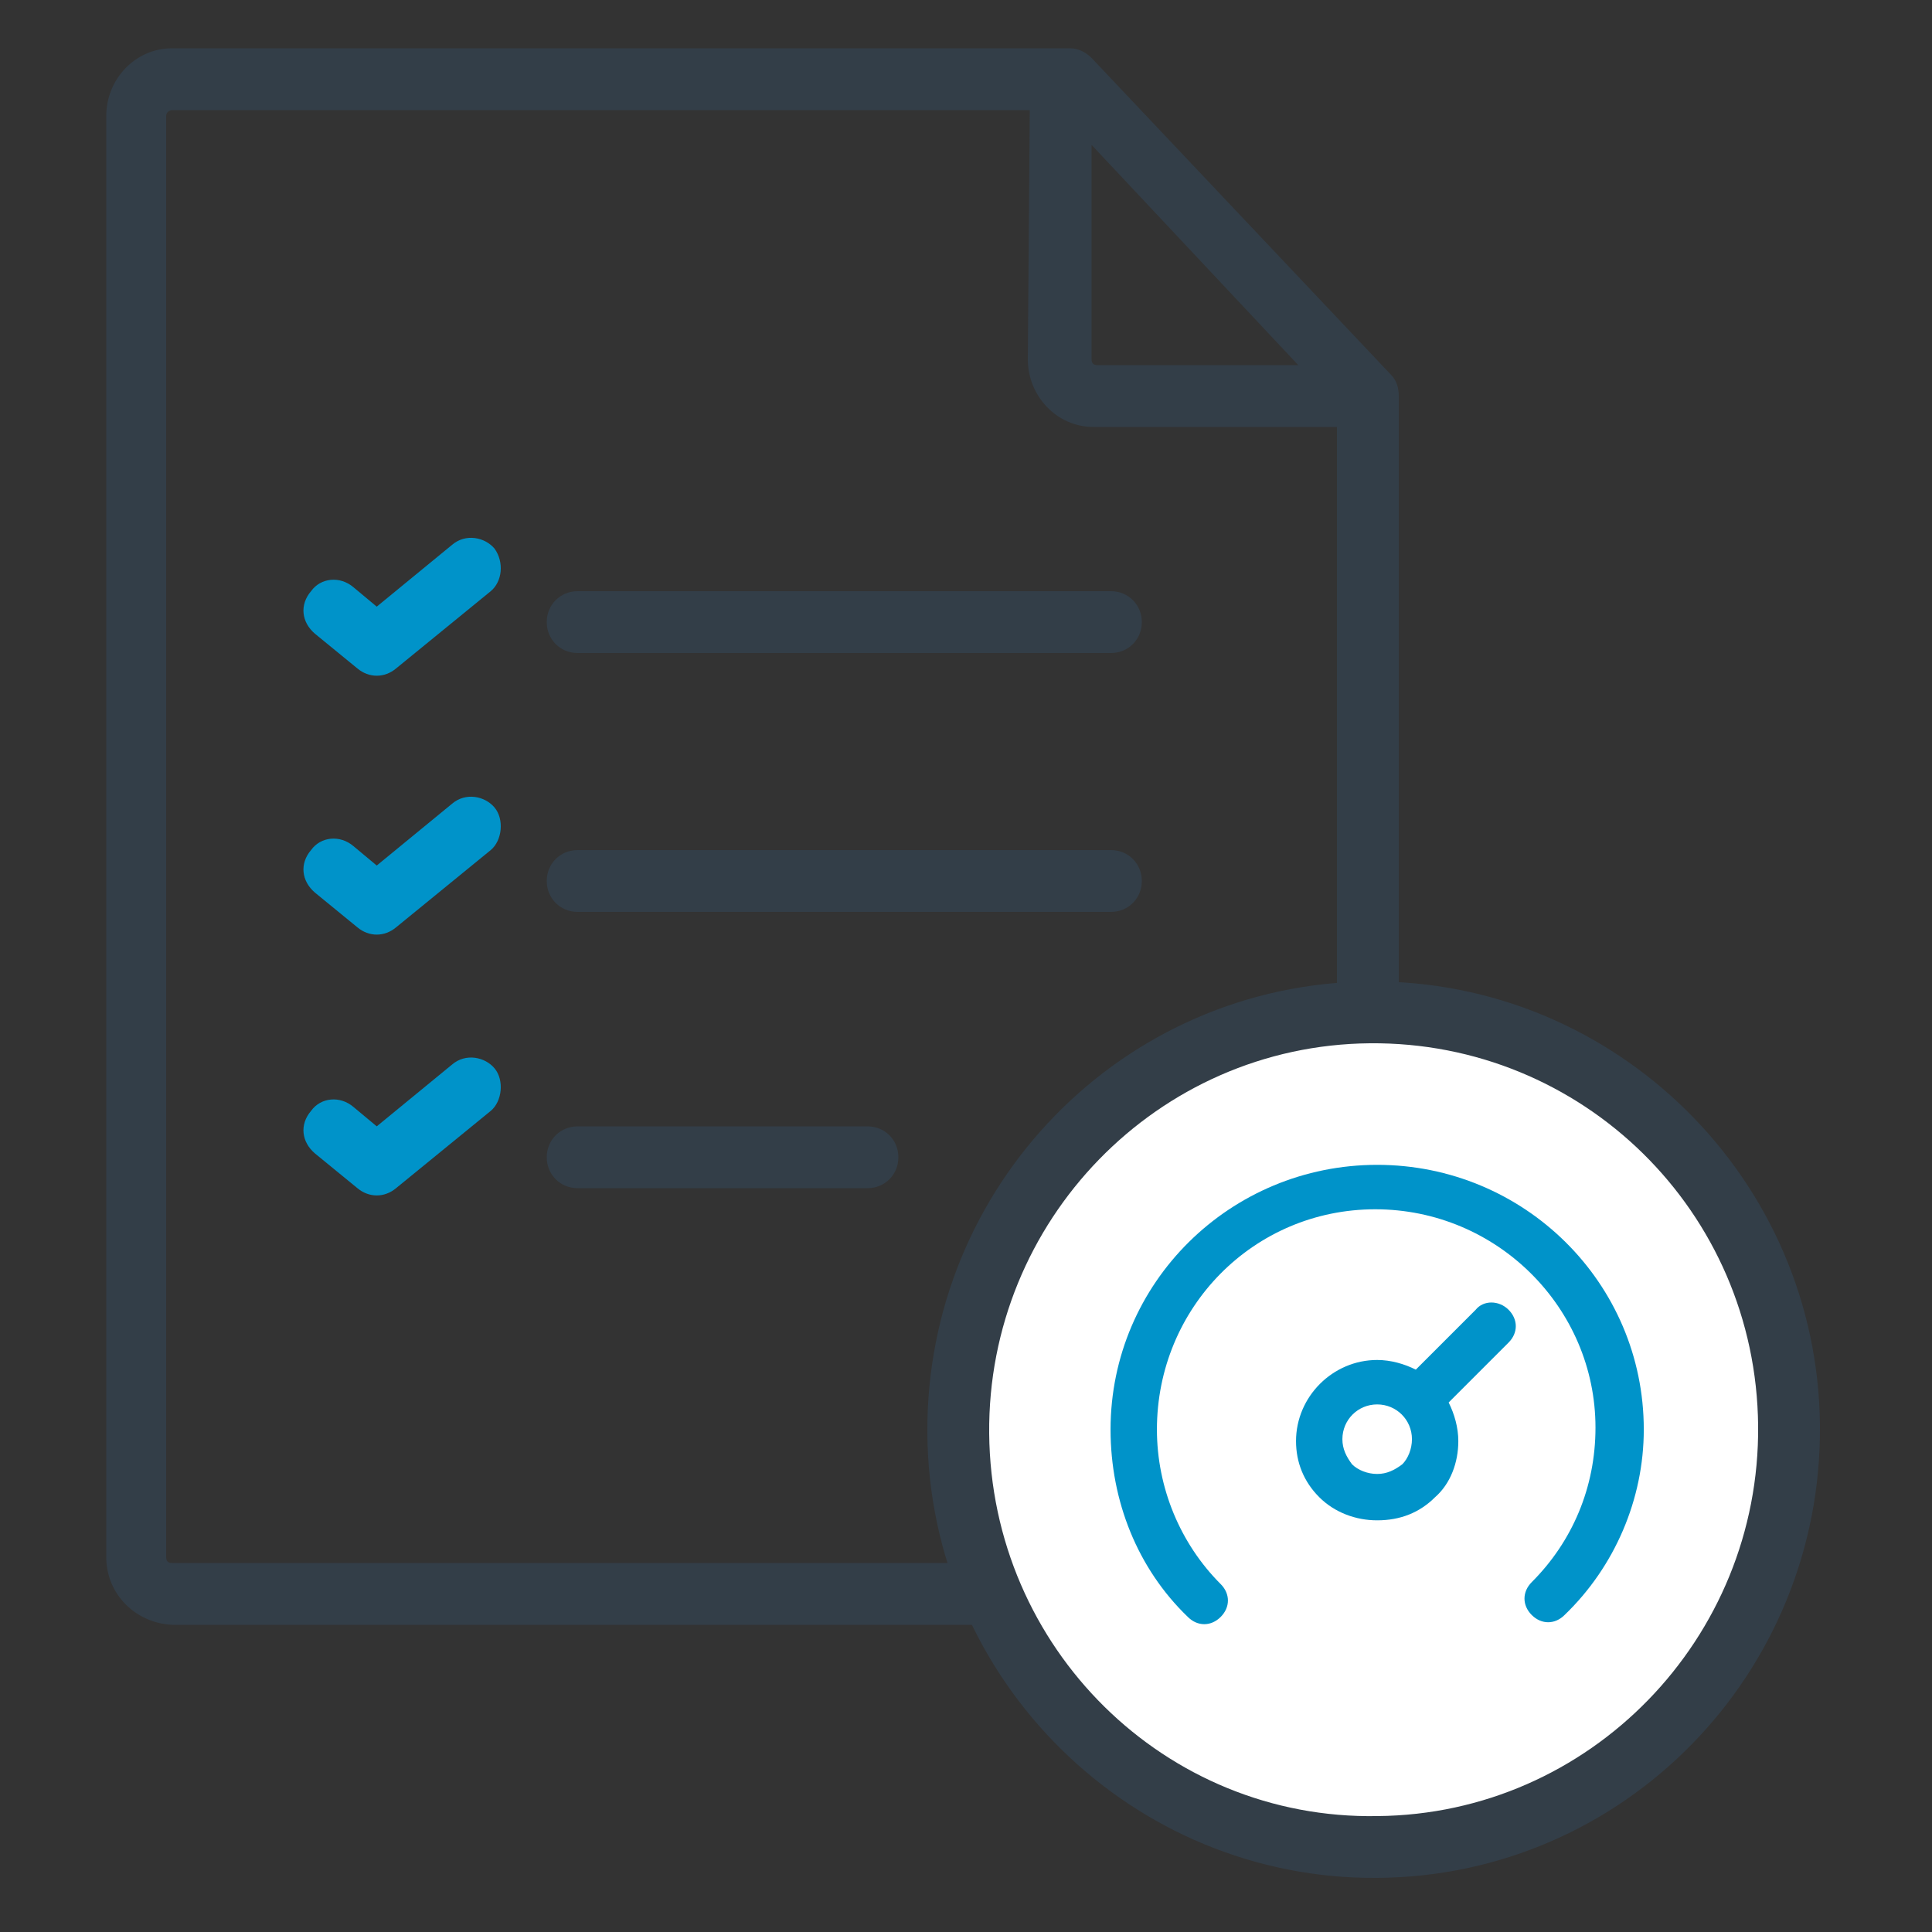
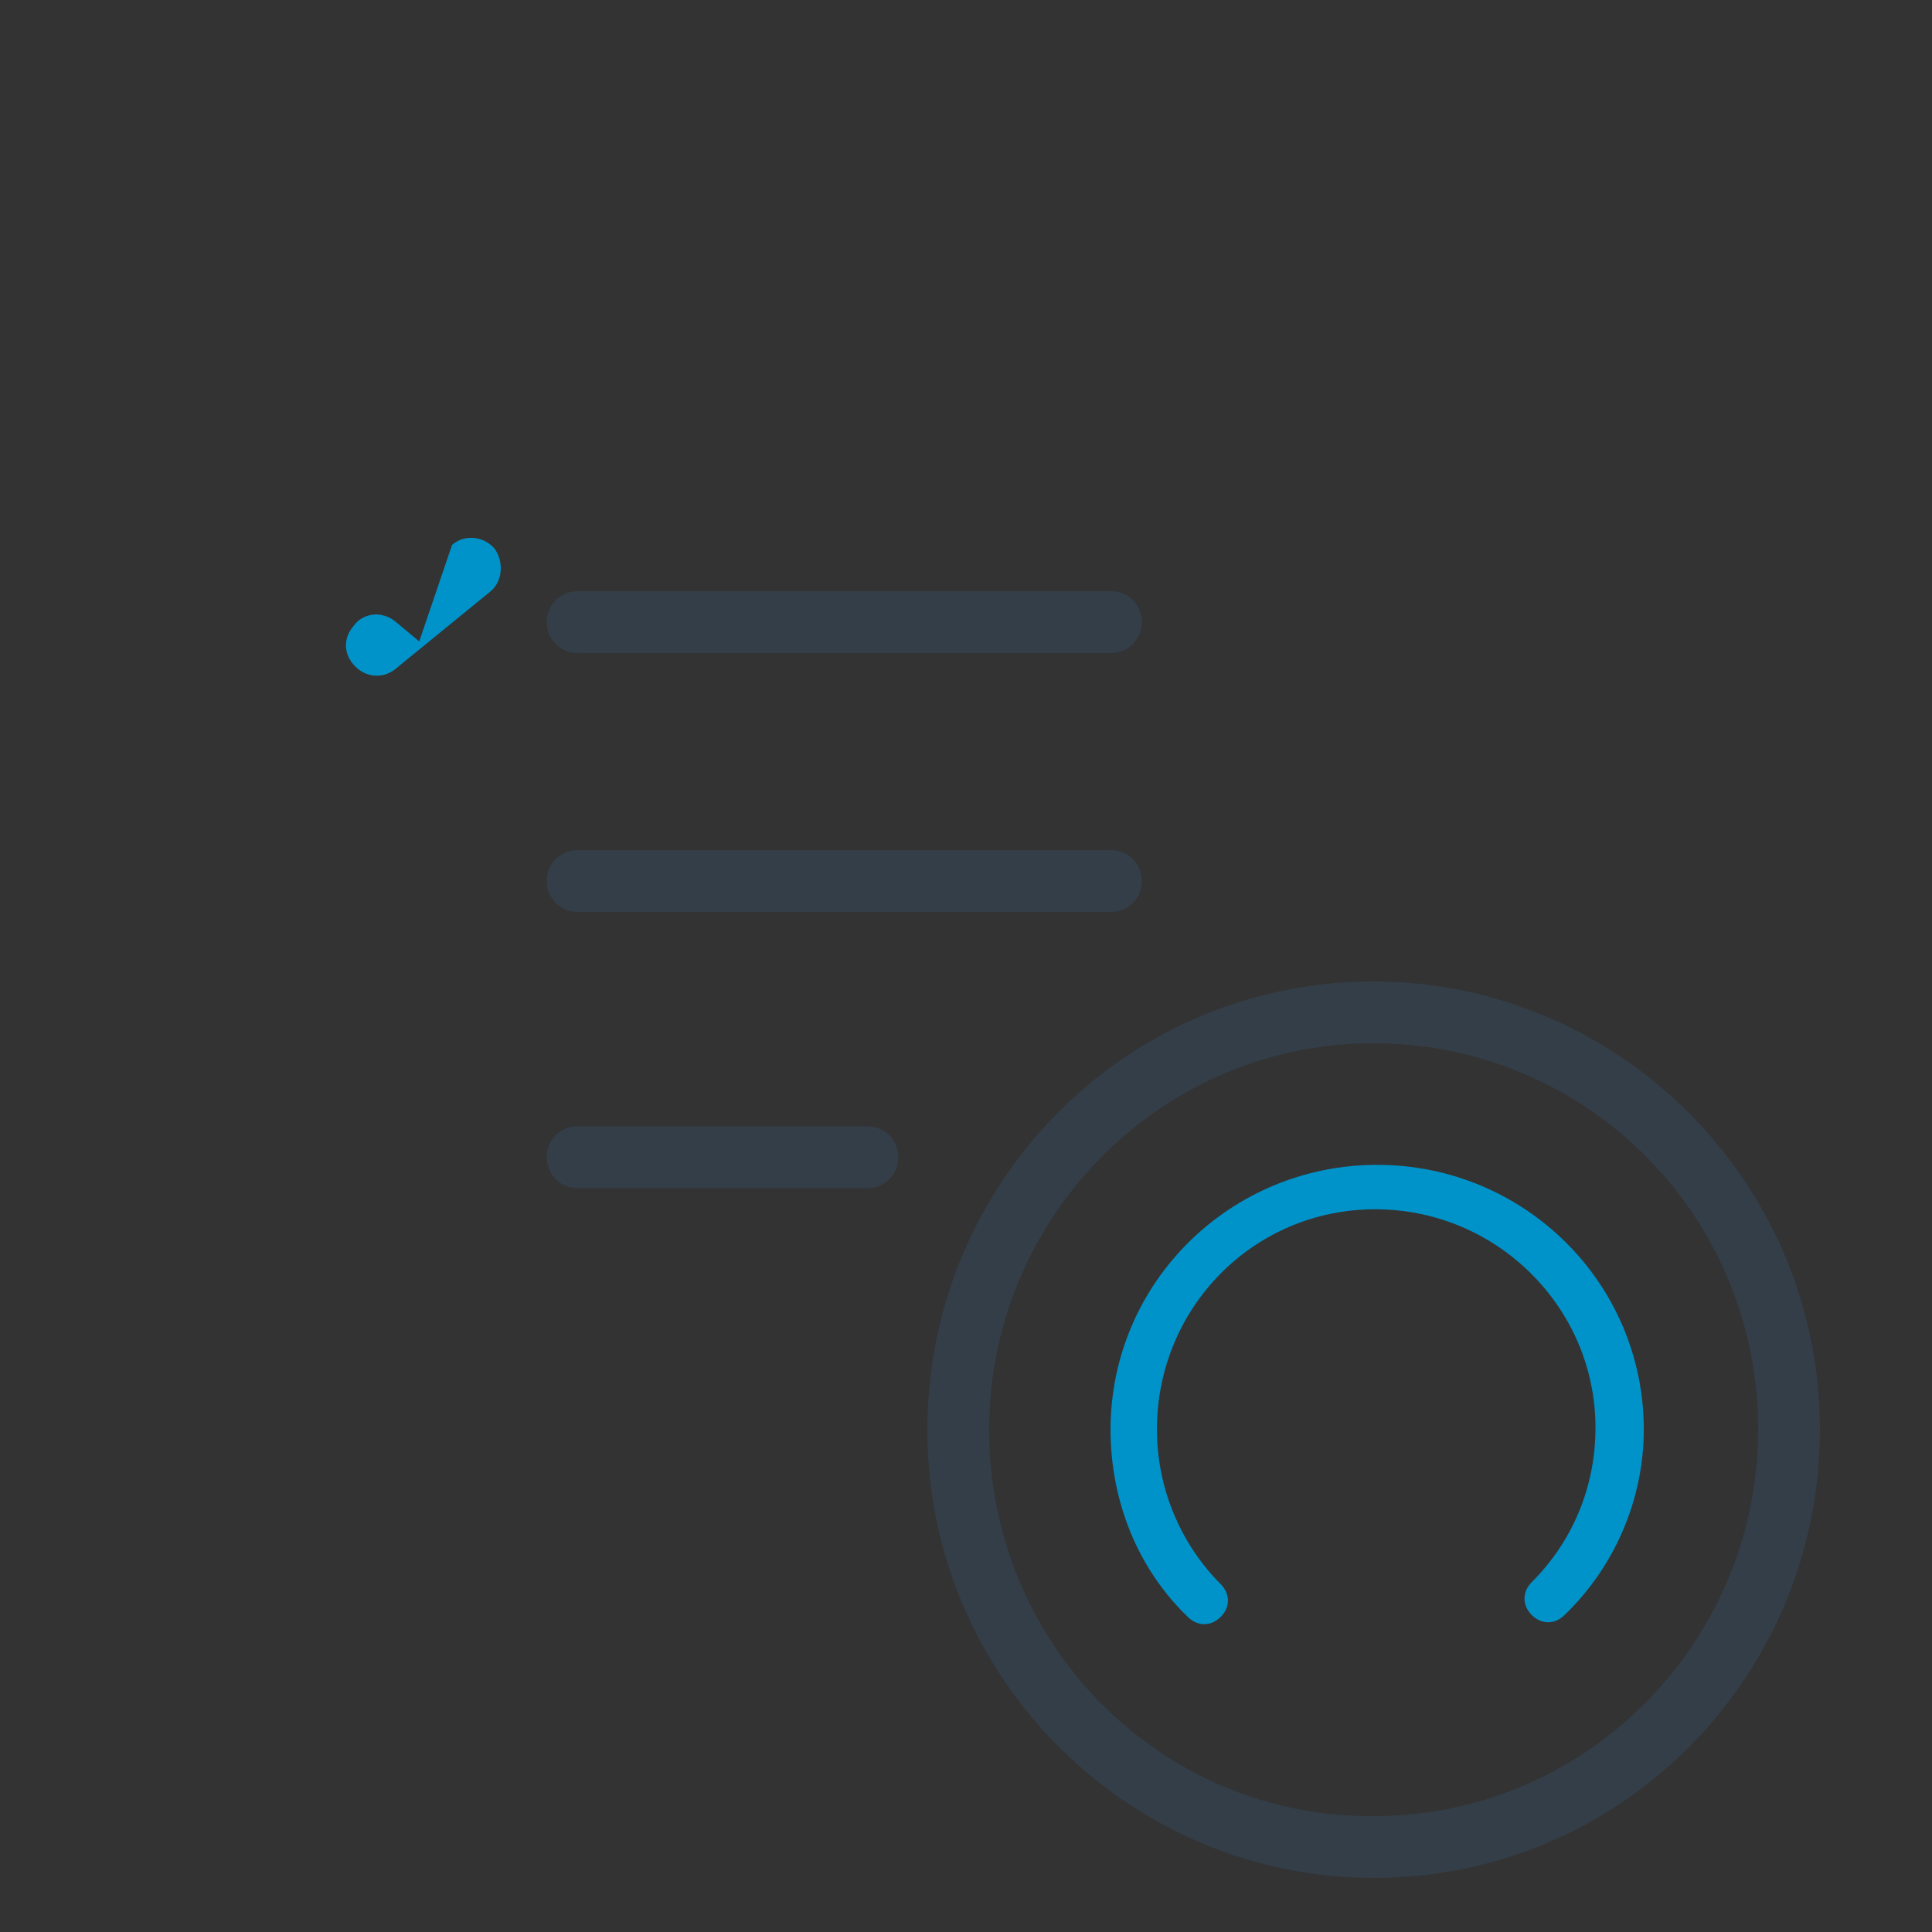
<svg xmlns="http://www.w3.org/2000/svg" version="1.1" id="Layer_1" x="0px" y="0px" viewBox="0 0 100 100" style="enable-background:new 0 0 100 100;" xml:space="preserve">
  <rect x="0" y="0" width="100" height="100" fill="#333333" stroke="none" />
  <style type="text/css">
	.st0{fill:#333E48;}
	.st1{fill:#0093C9;}
	.st2{fill-rule:evenodd;clip-rule:evenodd;fill:#FFFFFF;}
</style>
  <title>icons/general/bb_VantageScore</title>
  <desc>Created with Sketch.</desc>
  <g id="Product-Details">
    <g id="Public-Product-Page---Family---Desktop-" transform="translate(-756, -907)">
      <g id="take-control-features" transform="translate(266, 769)">
        <g id="Equifax-3-Bureau-Credit-Scores-and-Report" transform="translate(345, 138)">
          <g transform="translate(145.5, 0)">
            <g>
              <path id="Stroke-1" class="st0" d="M29.4,47.2c-0.9,0-1.6-0.7-1.6-1.6s0.7-1.6,1.6-1.6H57c0.9,0,1.6,0.7,1.6,1.6        s-0.7,1.6-1.6,1.6H29.4z" />
-               <path id="Stroke-2" class="st1" d="M22.9,41.6c0.7-0.6,1.7-0.4,2.2,0.2s0.4,1.7-0.2,2.2l-4.9,4c-0.6,0.5-1.4,0.5-2,0l-2.2-1.8        c-0.7-0.6-0.8-1.5-0.2-2.2c0.5-0.7,1.5-0.8,2.2-0.2l1.2,1L22.9,41.6z" />
              <path id="Stroke-3" class="st0" d="M29.4,61.5c-0.9,0-1.6-0.7-1.6-1.6s0.7-1.6,1.6-1.6h15c0.9,0,1.6,0.7,1.6,1.6        s-0.7,1.6-1.6,1.6H29.4z" />
-               <path id="Stroke-4" class="st1" d="M19,58.3l3.9-3.2c0.7-0.6,1.7-0.4,2.2,0.2s0.4,1.7-0.2,2.2l-4.9,4c-0.6,0.5-1.4,0.5-2,0        l-2.2-1.8c-0.7-0.6-0.8-1.5-0.2-2.2c0.5-0.7,1.5-0.8,2.2-0.2L19,58.3z" />
              <path id="Stroke-5" class="st0" d="M29.4,33.8c-0.9,0-1.6-0.7-1.6-1.6s0.7-1.6,1.6-1.6H57c0.9,0,1.6,0.7,1.6,1.6        s-0.7,1.6-1.6,1.6H29.4z" />
-               <path id="Combined-Shape" class="st0" d="M54.9,2.5c0.4,0,0.8,0.2,1.1,0.5l15.5,16.4c0.3,0.3,0.4,0.7,0.4,1.1v60        c0,2-1.6,3.6-3.6,3.6H8.4C6.5,84,5,82.5,5,80.6V6c0-1.9,1.5-3.5,3.4-3.5H54.9z M52.8,5.7l-44.4,0C8.3,5.7,8.1,5.8,8.1,6v74.6        c0,0.2,0.1,0.3,0.3,0.3h59.9c0.2,0,0.4-0.2,0.4-0.5l0-58.3l-12.6,0c-1.9,0-3.4-1.6-3.4-3.5L52.8,5.7z M66.7,18.9L56,7.5        l0,11.1c0,0.2,0.1,0.3,0.3,0.3L66.7,18.9z" />
-               <path id="Fill-13" class="st2" d="M70.4,52.4c11.9-0.1,21.6,9.5,21.7,21.4c0.1,11.9-9.4,21.7-21.3,21.8        c-11.9,0.1-21.6-9.5-21.7-21.4C49,62.3,58.5,52.5,70.4,52.4" />
              <g id="Group" transform="translate(51.982, 57.792)">
                <path id="Oval" class="st1" d="M28.5,25.8c-0.5,0.5-1.2,0.5-1.7,0c-0.5-0.5-0.5-1.2,0-1.7c2.1-2.1,3.3-4.9,3.3-8         c0-6.2-5.1-11.3-11.4-11.3S7.4,9.9,7.4,16.2c0,3,1.2,5.9,3.3,8c0.5,0.5,0.5,1.2,0,1.7c-0.5,0.5-1.2,0.5-1.7,0         c-2.6-2.5-4-6-4-9.7C5,8.6,11.2,2.5,18.8,2.5s13.8,6.1,13.8,13.7C32.6,19.8,31.1,23.3,28.5,25.8z" />
-                 <path class="st1" d="M25.6,10c0.5,0.5,0.5,1.2,0,1.7l0,0l-3.1,3.1c0.3,0.6,0.5,1.3,0.5,2c0,1.1-0.4,2.2-1.2,2.9         c-0.8,0.8-1.8,1.2-3,1.2c-1.1,0-2.2-0.4-3-1.2s-1.2-1.8-1.2-2.9c0-2.3,1.9-4.2,4.2-4.2c0.7,0,1.4,0.2,2,0.5l3.1-3.1         C24.3,9.5,25.1,9.5,25.6,10z M18.8,14.9c-1,0-1.8,0.8-1.8,1.8c0,0.5,0.2,0.9,0.5,1.3c0.3,0.3,0.8,0.5,1.3,0.5         c0.5,0,0.9-0.2,1.3-0.5c0.3-0.3,0.5-0.8,0.5-1.3C20.6,15.7,19.8,14.9,18.8,14.9z" />
              </g>
              <path id="Stroke-15" class="st0" d="M70.4,54c-11,0.1-19.8,9.2-19.7,20.2c0.1,11.1,9.1,20,20.1,19.8        c11-0.1,19.8-9.2,19.7-20.2C90.4,62.7,81.4,53.9,70.4,54z M70.4,50.8c12.7-0.1,23.2,10.2,23.3,23        c0.1,12.8-10.1,23.3-22.9,23.4c-12.7,0.1-23.2-10.2-23.3-23C47.4,61.4,57.6,50.9,70.4,50.8z" />
-               <path id="Stroke-6" class="st1" d="M22.9,28.2c0.7-0.6,1.7-0.4,2.2,0.2c0.5,0.7,0.4,1.7-0.2,2.2l-4.9,4c-0.6,0.5-1.4,0.5-2,0        l-2.2-1.8c-0.7-0.6-0.8-1.5-0.2-2.2c0.5-0.7,1.5-0.8,2.2-0.2l1.2,1L22.9,28.2z" />
+               <path id="Stroke-6" class="st1" d="M22.9,28.2c0.7-0.6,1.7-0.4,2.2,0.2c0.5,0.7,0.4,1.7-0.2,2.2l-4.9,4c-0.6,0.5-1.4,0.5-2,0        c-0.7-0.6-0.8-1.5-0.2-2.2c0.5-0.7,1.5-0.8,2.2-0.2l1.2,1L22.9,28.2z" />
            </g>
          </g>
        </g>
      </g>
    </g>
  </g>
</svg>